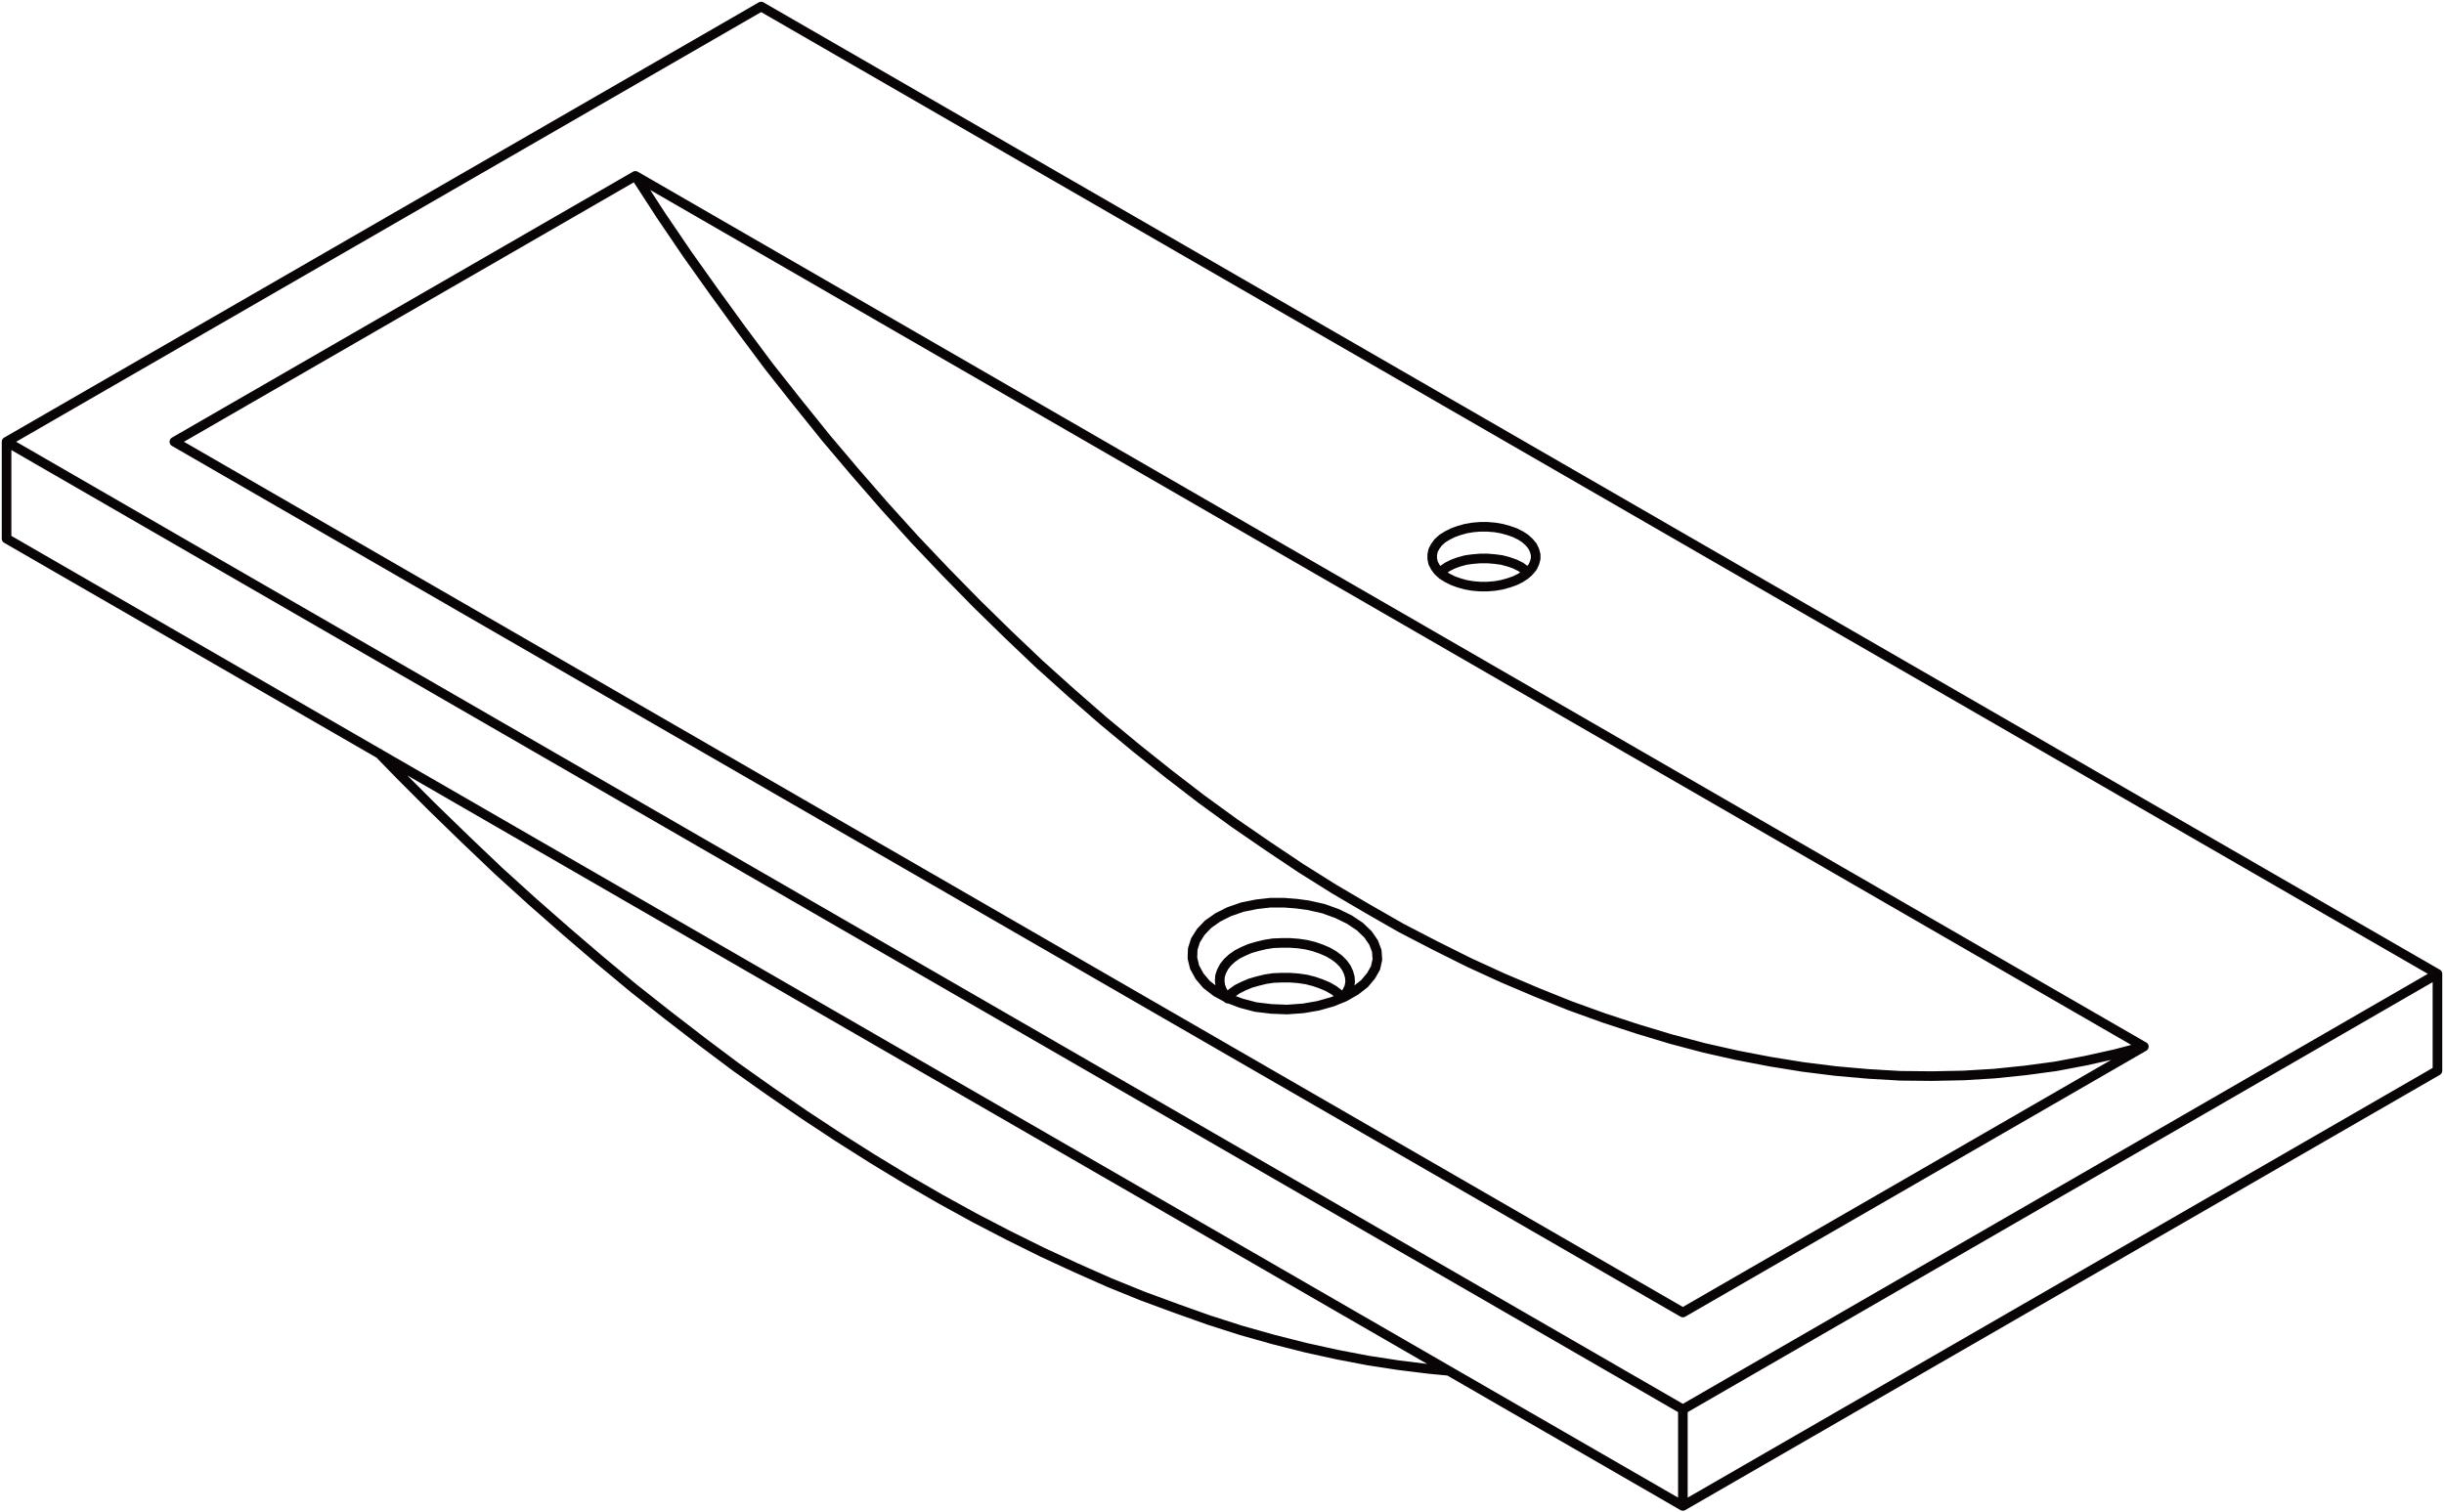
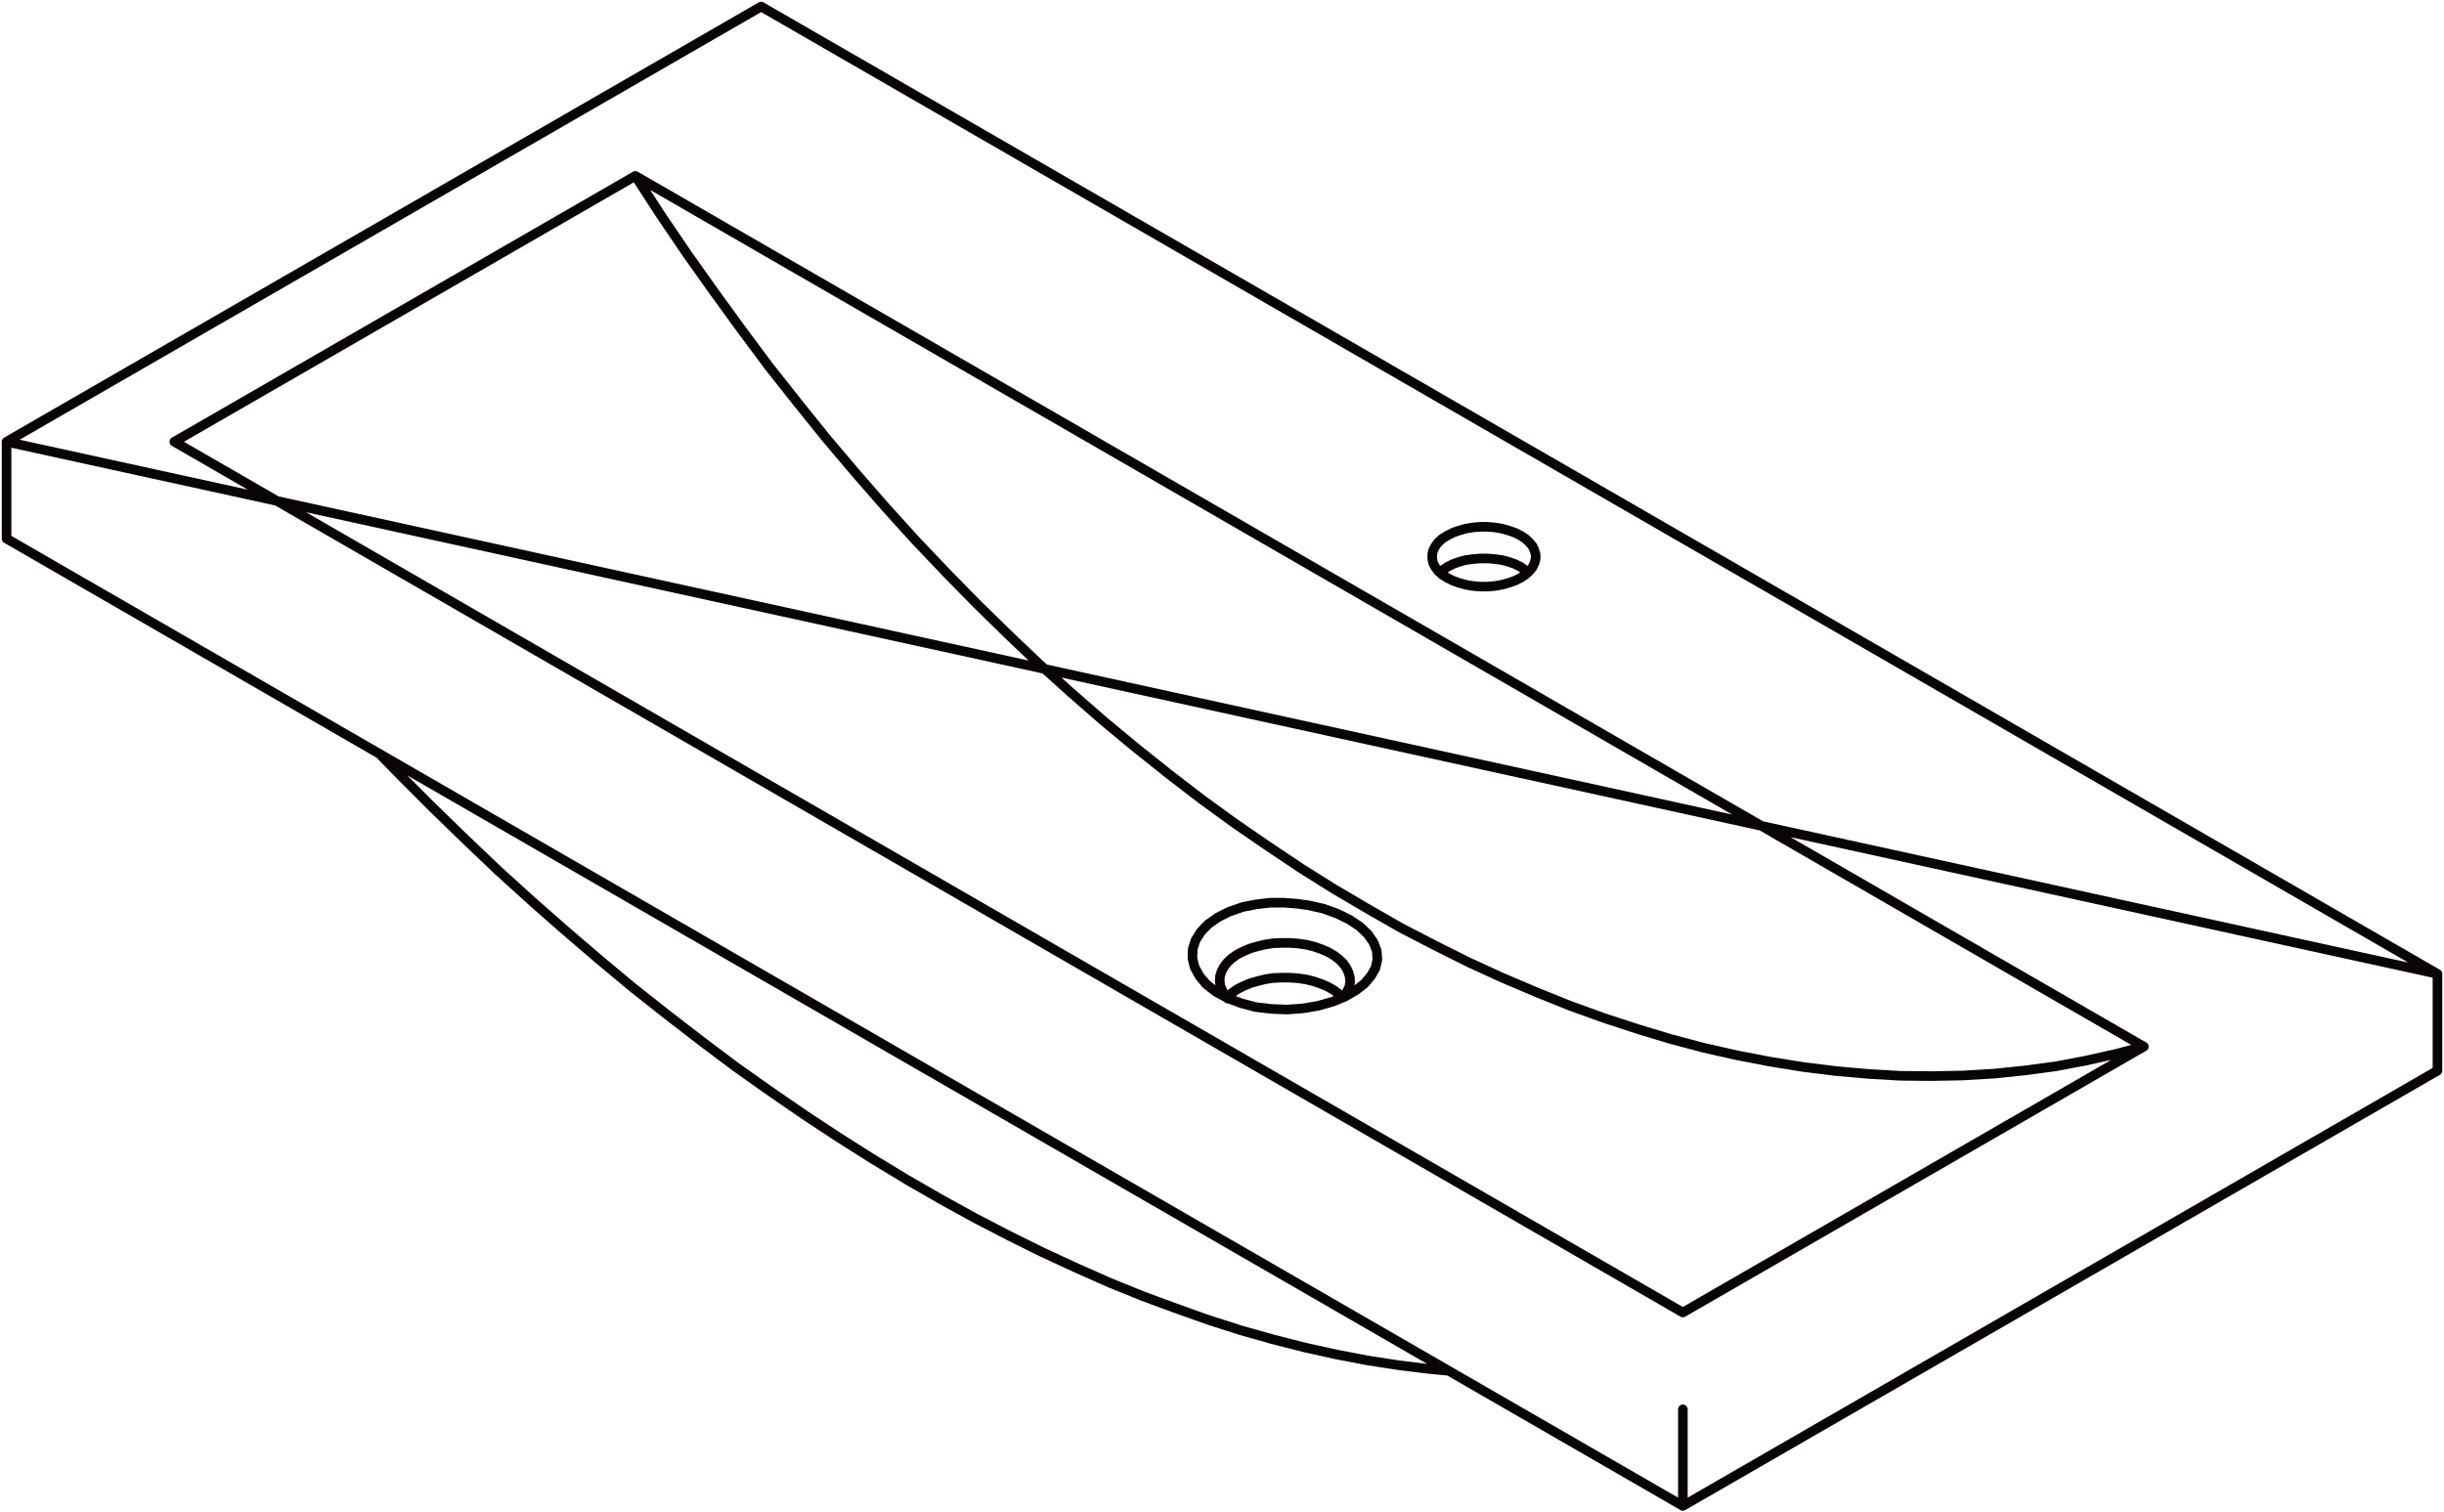
<svg xmlns="http://www.w3.org/2000/svg" width="203.705" height="126.093" viewBox="0 0 203.705 126.093">
  <g id="DY-B8011" transform="translate(0.547 0.546)">
-     <path id="路径_4716" data-name="路径 4716" d="M1016.23,585.519l-.312-.312-.42-.316-.5-.286-.551-.234-.6-.208-.629-.16-.677-.1-.681-.052h-.707l-.7.026-.655.1-.651.16-.629.182-.547.234-.525.261-.443.313-.368.342-.026.052m25.069-35.445-.208-.182-.395-.29-.469-.234-.521-.182-.577-.156-.573-.078-.629-.052h-.6l-.625.052-.577.078-.573.156-.5.182-.469.234-.417.29-.212.182m-8.1,35.445.13-.13.235-.368.186-.391.078-.417-.026-.395-.108-.391-.182-.391-.26-.368-.365-.365-.42-.313-.5-.29-.551-.234-.6-.208-.629-.156-.677-.1-.681-.052h-.707l-.7.026-.655.1-.651.156-.629.182-.547.234-.525.264-.443.313-.368.339-.286.365-.208.395-.13.391-.026.395.052.417.156.391.208.368.26.313m-70.734-20.443,1.753,1.805,2.717,2.717,2.747,2.668,2.743,2.613,2.8,2.538,2.795,2.456,2.8,2.4,2.825,2.352,2.847,2.248,2.851,2.2,2.821,2.118,2.877,2.039,2.847,1.961,2.851,1.879,2.851,1.805,2.847,1.727,2.851,1.645,2.847,1.567,2.825,1.466,2.795,1.385,2.825,1.306,2.769,1.228,2.773,1.124,2.769,1.02,2.721.968,2.691.863,2.695.759,2.665.677,2.616.577,2.587.495,2.56.394,2.538.313,1.619.156M1011.37,577.6h-1.15l-1.15.13-1.18.234-1.124.391-.938.473-.812.573-.6.629-.443.7-.234.733-.026.759.182.755.417.759.577.681.808.625.968.525,1.124.417,1.2.316,1.31.156,1.306.052,1.358-.1,1.228-.212,1.2-.339,1.02-.417.916-.525.733-.573.547-.655.368-.651.156-.707-.052-.707-.264-.7-.469-.681-.681-.655-.86-.573-1.02-.5-1.15-.417-1.284-.286-.964-.13-1.02-.078m-54.083-60.593,2.118,3.268,2.2,3.242,2.248,3.163,2.274,3.134,2.3,3.085,2.378,3.007,2.378,2.955,2.456,2.9,2.46,2.825,2.508,2.769,2.561,2.694,2.561,2.613,2.616,2.561,2.613,2.486,2.668,2.4,2.665,2.326L999,564.685l2.72,2.17,2.717,2.091,2.772,2.014,2.769,1.906,2.773,1.857,2.795,1.753,2.8,1.645,2.795,1.6,2.825,1.463,2.825,1.41,2.795,1.28,2.825,1.2,2.795,1.124,2.825,1.02,2.795.916,2.773.837,2.769.733,2.772.625,2.743.525,2.747.443,2.717.339,2.694.238,2.665.156,2.639.026,2.616-.052,2.587-.156,2.564-.264,2.534-.339,2.482-.469,2.482-.551,2.4-.629m-58.054-39.078.469.234.5.182.573.16.577.1.625.052h.6l.629-.052.573-.1.577-.16.521-.182.469-.234.395-.261.339-.312.26-.316.16-.339.1-.365v-.342l-.1-.365-.16-.339-.26-.316-.339-.313-.395-.26-.469-.234-.521-.182-.577-.16-.573-.1-.629-.052h-.6l-.625.052-.577.1-.573.16-.5.182-.469.234-.417.26-.343.313-.234.316-.182.339-.078.365v.342l.078.365.182.339.234.316.343.313.417.261m58.054,39.078L957.286,517.006m87.307,94.758,38.423-22.17m-38.423,22.17L918.86,539.173m0,0,38.426-22.166m150.2,66.525L967.767,502.89m0,0-62.893,36.282m139.719,88.718,62.893-36.283m0,0v-8.076m0,0-62.893,36.309m0,0L904.874,539.173m0,0v8.076m139.719,80.641L904.874,547.249m139.719,72.591v8.05" transform="translate(-904.874 -502.89)" fill="none" stroke="#090405" stroke-linecap="round" stroke-linejoin="round" stroke-width="0.8" />
+     <path id="路径_4716" data-name="路径 4716" d="M1016.23,585.519l-.312-.312-.42-.316-.5-.286-.551-.234-.6-.208-.629-.16-.677-.1-.681-.052h-.707l-.7.026-.655.1-.651.16-.629.182-.547.234-.525.261-.443.313-.368.342-.026.052m25.069-35.445-.208-.182-.395-.29-.469-.234-.521-.182-.577-.156-.573-.078-.629-.052h-.6l-.625.052-.577.078-.573.156-.5.182-.469.234-.417.29-.212.182m-8.1,35.445.13-.13.235-.368.186-.391.078-.417-.026-.395-.108-.391-.182-.391-.26-.368-.365-.365-.42-.313-.5-.29-.551-.234-.6-.208-.629-.156-.677-.1-.681-.052h-.707l-.7.026-.655.1-.651.156-.629.182-.547.234-.525.264-.443.313-.368.339-.286.365-.208.395-.13.391-.026.395.052.417.156.391.208.368.26.313m-70.734-20.443,1.753,1.805,2.717,2.717,2.747,2.668,2.743,2.613,2.8,2.538,2.795,2.456,2.8,2.4,2.825,2.352,2.847,2.248,2.851,2.2,2.821,2.118,2.877,2.039,2.847,1.961,2.851,1.879,2.851,1.805,2.847,1.727,2.851,1.645,2.847,1.567,2.825,1.466,2.795,1.385,2.825,1.306,2.769,1.228,2.773,1.124,2.769,1.02,2.721.968,2.691.863,2.695.759,2.665.677,2.616.577,2.587.495,2.56.394,2.538.313,1.619.156M1011.37,577.6h-1.15l-1.15.13-1.18.234-1.124.391-.938.473-.812.573-.6.629-.443.7-.234.733-.026.759.182.755.417.759.577.681.808.625.968.525,1.124.417,1.2.316,1.31.156,1.306.052,1.358-.1,1.228-.212,1.2-.339,1.02-.417.916-.525.733-.573.547-.655.368-.651.156-.707-.052-.707-.264-.7-.469-.681-.681-.655-.86-.573-1.02-.5-1.15-.417-1.284-.286-.964-.13-1.02-.078m-54.083-60.593,2.118,3.268,2.2,3.242,2.248,3.163,2.274,3.134,2.3,3.085,2.378,3.007,2.378,2.955,2.456,2.9,2.46,2.825,2.508,2.769,2.561,2.694,2.561,2.613,2.616,2.561,2.613,2.486,2.668,2.4,2.665,2.326L999,564.685l2.72,2.17,2.717,2.091,2.772,2.014,2.769,1.906,2.773,1.857,2.795,1.753,2.8,1.645,2.795,1.6,2.825,1.463,2.825,1.41,2.795,1.28,2.825,1.2,2.795,1.124,2.825,1.02,2.795.916,2.773.837,2.769.733,2.772.625,2.743.525,2.747.443,2.717.339,2.694.238,2.665.156,2.639.026,2.616-.052,2.587-.156,2.564-.264,2.534-.339,2.482-.469,2.482-.551,2.4-.629m-58.054-39.078.469.234.5.182.573.16.577.1.625.052h.6l.629-.052.573-.1.577-.16.521-.182.469-.234.395-.261.339-.312.26-.316.16-.339.1-.365v-.342l-.1-.365-.16-.339-.26-.316-.339-.313-.395-.26-.469-.234-.521-.182-.577-.16-.573-.1-.629-.052h-.6l-.625.052-.577.1-.573.16-.5.182-.469.234-.417.26-.343.313-.234.316-.182.339-.078.365v.342l.078.365.182.339.234.316.343.313.417.261m58.054,39.078L957.286,517.006m87.307,94.758,38.423-22.17m-38.423,22.17L918.86,539.173m0,0,38.426-22.166m150.2,66.525L967.767,502.89m0,0-62.893,36.282m139.719,88.718,62.893-36.283m0,0v-8.076m0,0L904.874,539.173m0,0v8.076m139.719,80.641L904.874,547.249m139.719,72.591v8.05" transform="translate(-904.874 -502.89)" fill="none" stroke="#090405" stroke-linecap="round" stroke-linejoin="round" stroke-width="0.8" />
  </g>
</svg>